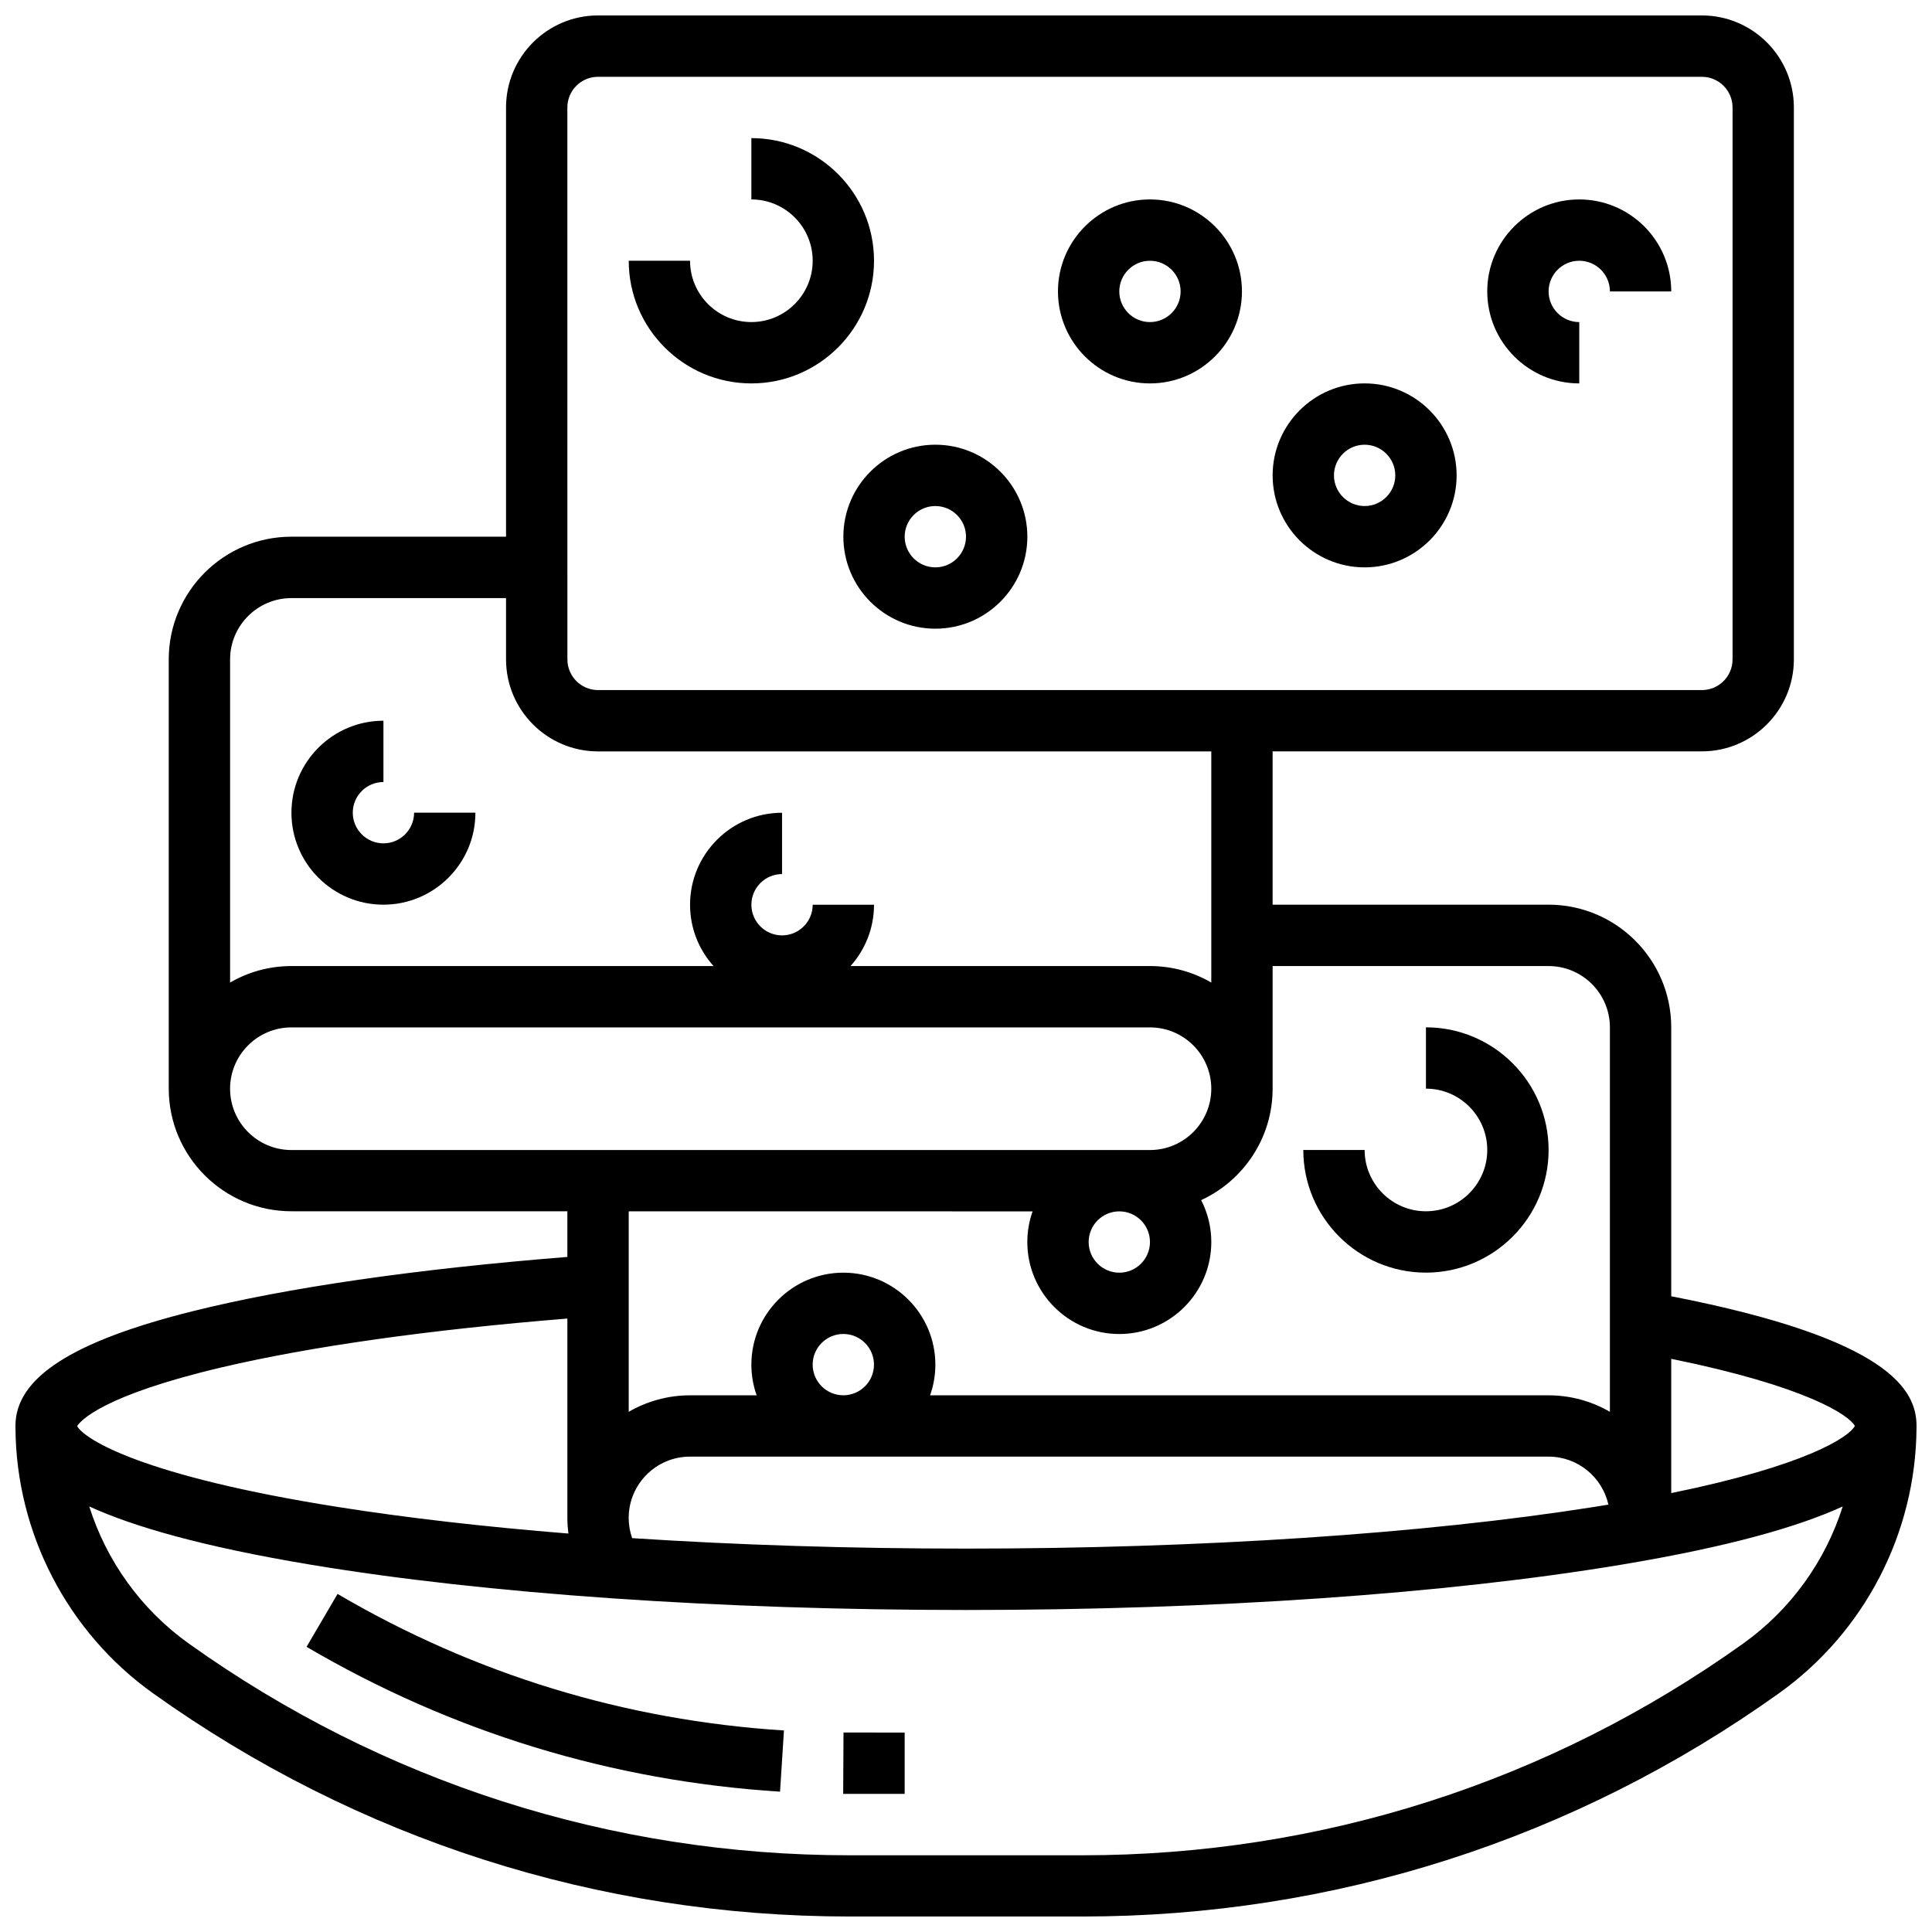
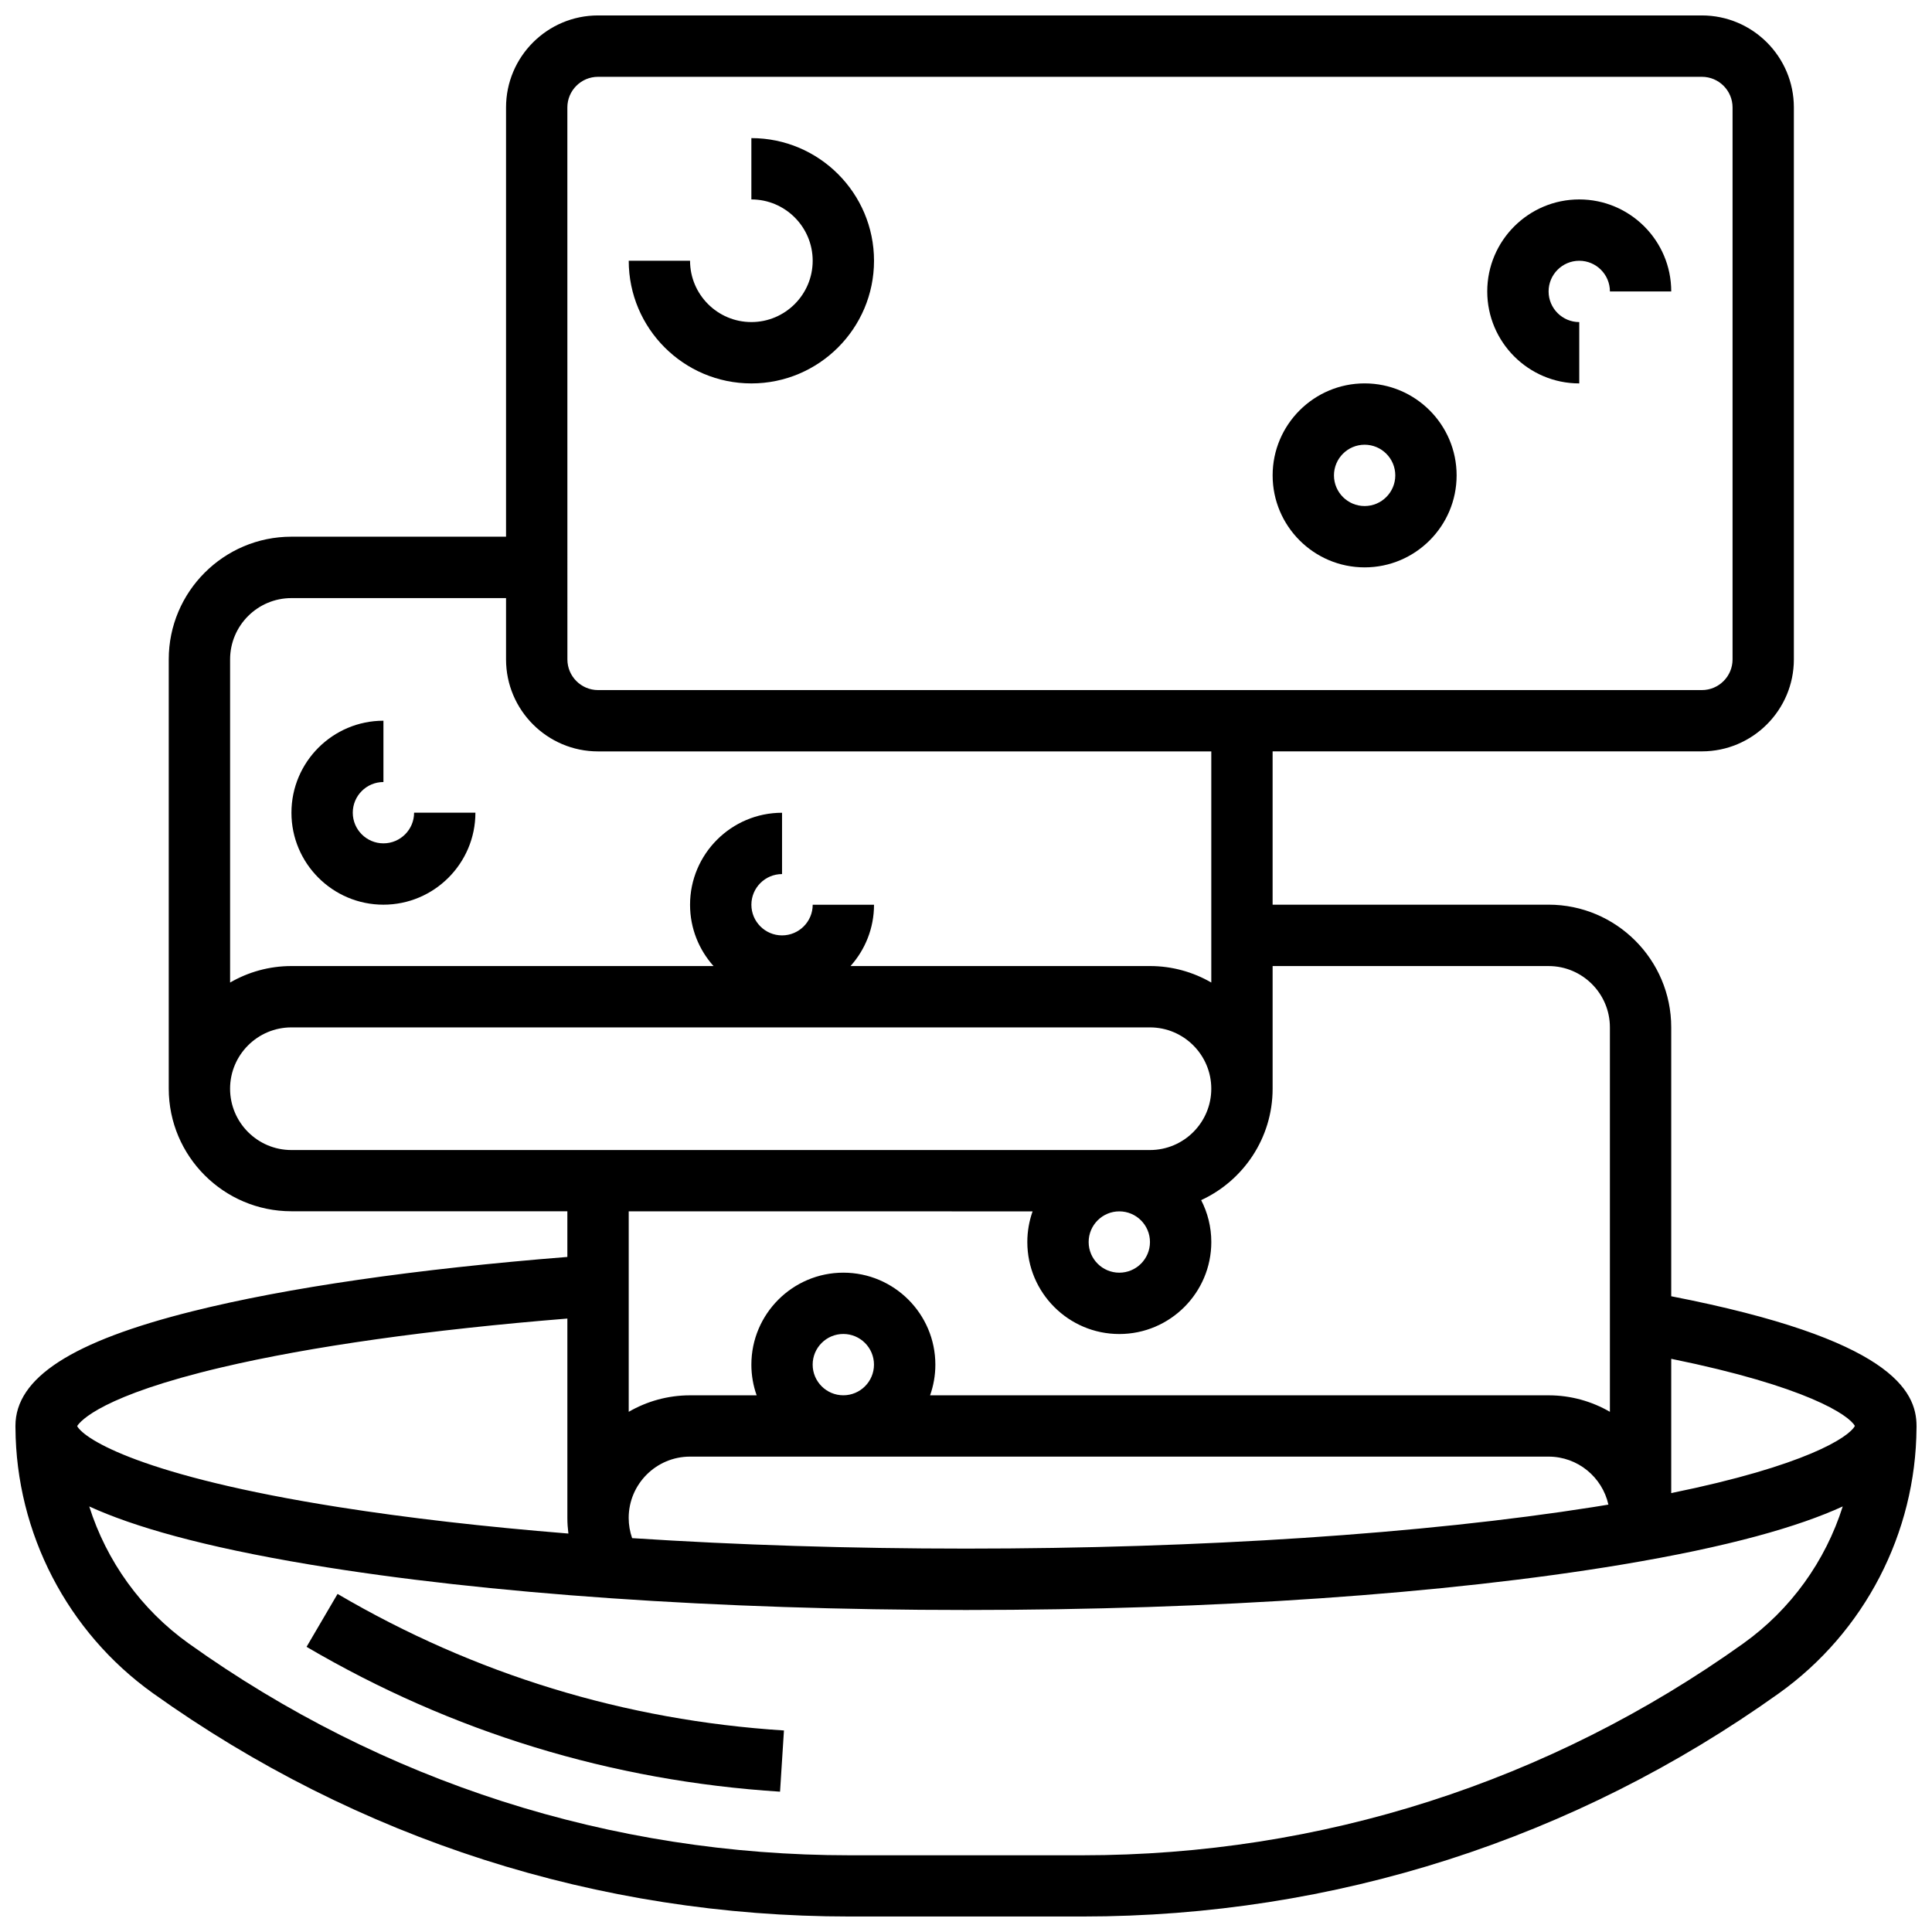
<svg xmlns="http://www.w3.org/2000/svg" width="800px" height="800px" version="1.1" viewBox="144 144 512 512">
  <defs>
    <clipPath id="a">
      <path d="m148.09 148.09h503.81v503.81h-503.81z" />
    </clipPath>
  </defs>
  <g clip-path="url(#a)">
    <path d="m651.9 521.89c0-9.41-6.918-23.055-65.008-34.367v-71.27c0-17.922-14.582-32.504-32.504-32.504h-73.133v-40.629h113.76c13.441 0 24.379-10.938 24.379-24.379v-146.27c0-13.441-10.934-24.379-24.379-24.379h-292.53c-13.441 0-24.379 10.938-24.379 24.379v113.76h-56.883c-17.922 0-32.504 14.582-32.504 32.504v113.76c0 17.922 14.582 32.504 32.504 32.504h73.133v12.105c-40.105 3.191-74.305 8.137-99.266 14.375-32.066 8.008-47 17.672-47 30.402 0 0.176 0.004 0.352 0.008 0.527 0.168 27.863 13.766 54.125 36.457 70.332 54.18 38.699 118.02 59.156 184.6 59.156h61.684c66.586 0 130.42-20.457 184.6-59.156 22.691-16.207 36.285-42.465 36.457-70.328 0.004-0.18 0.008-0.355 0.008-0.531zm-16.34 0.004c-1.582 2.961-12.984 10.523-48.668 17.789v-35.582c35.914 7.309 47.125 14.949 48.668 17.793zm-324.04 29.727c-0.594-1.707-0.91-3.512-0.91-5.352 0-8.961 7.293-16.25 16.25-16.25h227.53c7.746 0 14.234 5.453 15.855 12.719-1.32 0.219-2.648 0.438-4.019 0.652-45.031 7.094-104.07 11.004-166.23 11.004-30.691 0-60.617-0.953-88.477-2.773zm47.844-45.98c0-4.481 3.644-8.125 8.125-8.125 4.481 0 8.125 3.644 8.125 8.125s-3.644 8.125-8.125 8.125c-4.477 0-8.125-3.644-8.125-8.125zm-65.008-333.16c0-4.481 3.644-8.125 8.125-8.125h292.54c4.481 0 8.125 3.644 8.125 8.125v146.27c0 4.481-3.644 8.125-8.125 8.125h-292.53c-4.481 0-8.125-3.644-8.125-8.125zm-73.133 130.02h56.883v16.25c0 13.441 10.934 24.379 24.379 24.379h162.52v61.254c-4.785-2.773-10.332-4.371-16.25-4.371h-79.359c3.867-4.316 6.227-10.012 6.227-16.25h-16.25c0 4.481-3.644 8.125-8.125 8.125s-8.125-3.644-8.125-8.125 3.644-8.125 8.125-8.125v-16.25c-13.441 0-24.379 10.938-24.379 24.379 0 6.238 2.359 11.938 6.227 16.25l-111.87-0.004c-5.918 0-11.465 1.598-16.25 4.371v-85.633c0-8.961 7.289-16.25 16.25-16.25zm-16.25 130.02c0-8.961 7.293-16.25 16.25-16.25h227.53c8.961 0 16.25 7.293 16.25 16.25 0 8.961-7.293 16.25-16.25 16.25h-227.53c-8.961 0-16.25-7.289-16.25-16.25zm243.78 40.629c0 4.481-3.644 8.125-8.125 8.125-4.481 0-8.125-3.644-8.125-8.125 0-4.481 3.644-8.125 8.125-8.125 4.481 0 8.125 3.644 8.125 8.125zm-31.105-8.125c-0.902 2.543-1.398 5.277-1.398 8.125 0 13.441 10.934 24.379 24.379 24.379 13.441 0 24.379-10.938 24.379-24.379 0-3.996-0.973-7.769-2.688-11.102 11.164-5.152 18.938-16.445 18.938-29.527v-32.504h73.133c8.961 0 16.25 7.293 16.25 16.25v101.88c-4.785-2.773-10.332-4.371-16.25-4.371h-163.91c0.902-2.543 1.398-5.277 1.398-8.125 0-13.441-10.934-24.379-24.379-24.379-13.441 0-24.379 10.938-24.379 24.379 0 2.848 0.496 5.582 1.398 8.125h-17.652c-5.918 0-11.465 1.598-16.25 4.371v-53.125zm-214.85 41.328c23.492-5.527 55.012-9.969 91.559-12.922v52.852c0 1.387 0.102 2.762 0.273 4.125-22.102-1.781-42.633-4.133-60.863-7.008-52.039-8.203-67.414-17.98-69.324-21.473 0.871-1.375 6.598-8.102 38.355-15.574zm403.19 73.184c-51.41 36.723-111.98 56.133-175.15 56.133h-61.684c-63.18 0-123.75-19.41-175.15-56.133-12.621-9.016-21.777-21.852-26.355-36.316 11.613 5.316 29.918 10.641 58.637 15.43 46.473 7.746 108.16 12.012 173.71 12.012s127.24-4.266 173.71-12.012c28.719-4.785 47.023-10.109 58.637-15.43-4.582 14.465-13.738 27.305-26.359 36.316z" />
  </g>
-   <path d="m367.45 619.39 16.297 0.004v-16.25l-16.207-0.008z" />
  <path d="m225.24 580.43c38.574 22.621 80.793 35.535 125.48 38.383l1.035-16.219c-42.133-2.688-81.934-14.859-118.3-36.184z" />
-   <path d="m521.89 481.26c17.922 0 32.504-14.582 32.504-32.504s-14.582-32.504-32.504-32.504v16.25c8.961 0 16.25 7.293 16.25 16.25 0 8.961-7.293 16.25-16.25 16.25-8.961 0-16.25-7.293-16.25-16.25h-16.25c-0.004 17.926 14.578 32.508 32.5 32.508z" />
  <path d="m245.61 383.75c13.441 0 24.379-10.938 24.379-24.379h-16.25c0 4.481-3.644 8.125-8.125 8.125s-8.125-3.644-8.125-8.125c0-4.481 3.644-8.125 8.125-8.125v-16.25c-13.441 0-24.379 10.938-24.379 24.379-0.004 13.438 10.934 24.375 24.375 24.375z" />
  <path d="m343.12 245.61c17.922 0 32.504-14.582 32.504-32.504 0-17.922-14.582-32.504-32.504-32.504v16.25c8.961 0 16.25 7.293 16.25 16.25 0 8.961-7.293 16.25-16.25 16.25-8.961 0-16.25-7.293-16.25-16.25h-16.25c-0.004 17.926 14.578 32.508 32.5 32.508z" />
-   <path d="m367.5 286.23c0 13.441 10.934 24.379 24.379 24.379 13.441 0 24.379-10.938 24.379-24.379s-10.934-24.379-24.379-24.379-24.379 10.938-24.379 24.379zm24.375-8.125c4.481 0 8.125 3.644 8.125 8.125s-3.644 8.125-8.125 8.125c-4.481 0-8.125-3.644-8.125-8.125s3.644-8.125 8.125-8.125z" />
-   <path d="m448.75 245.61c13.441 0 24.379-10.938 24.379-24.379 0-13.441-10.934-24.379-24.379-24.379-13.441 0-24.379 10.938-24.379 24.379 0 13.441 10.938 24.379 24.379 24.379zm0-32.504c4.481 0 8.125 3.644 8.125 8.125 0 4.481-3.644 8.125-8.125 8.125-4.481 0-8.125-3.644-8.125-8.125 0-4.481 3.644-8.125 8.125-8.125z" />
  <path d="m505.64 294.36c13.441 0 24.379-10.938 24.379-24.379 0-13.441-10.934-24.379-24.379-24.379-13.441 0-24.379 10.938-24.379 24.379 0 13.445 10.938 24.379 24.379 24.379zm0-32.504c4.481 0 8.125 3.644 8.125 8.125s-3.644 8.125-8.125 8.125-8.125-3.644-8.125-8.125c0-4.477 3.644-8.125 8.125-8.125z" />
  <path d="m562.52 245.61v-16.254c-4.481 0-8.125-3.644-8.125-8.125 0-4.481 3.644-8.125 8.125-8.125s8.125 3.644 8.125 8.125h16.25c0-13.441-10.934-24.379-24.379-24.379-13.441 0-24.379 10.938-24.379 24.379 0.004 13.441 10.938 24.379 24.383 24.379z" />
</svg>